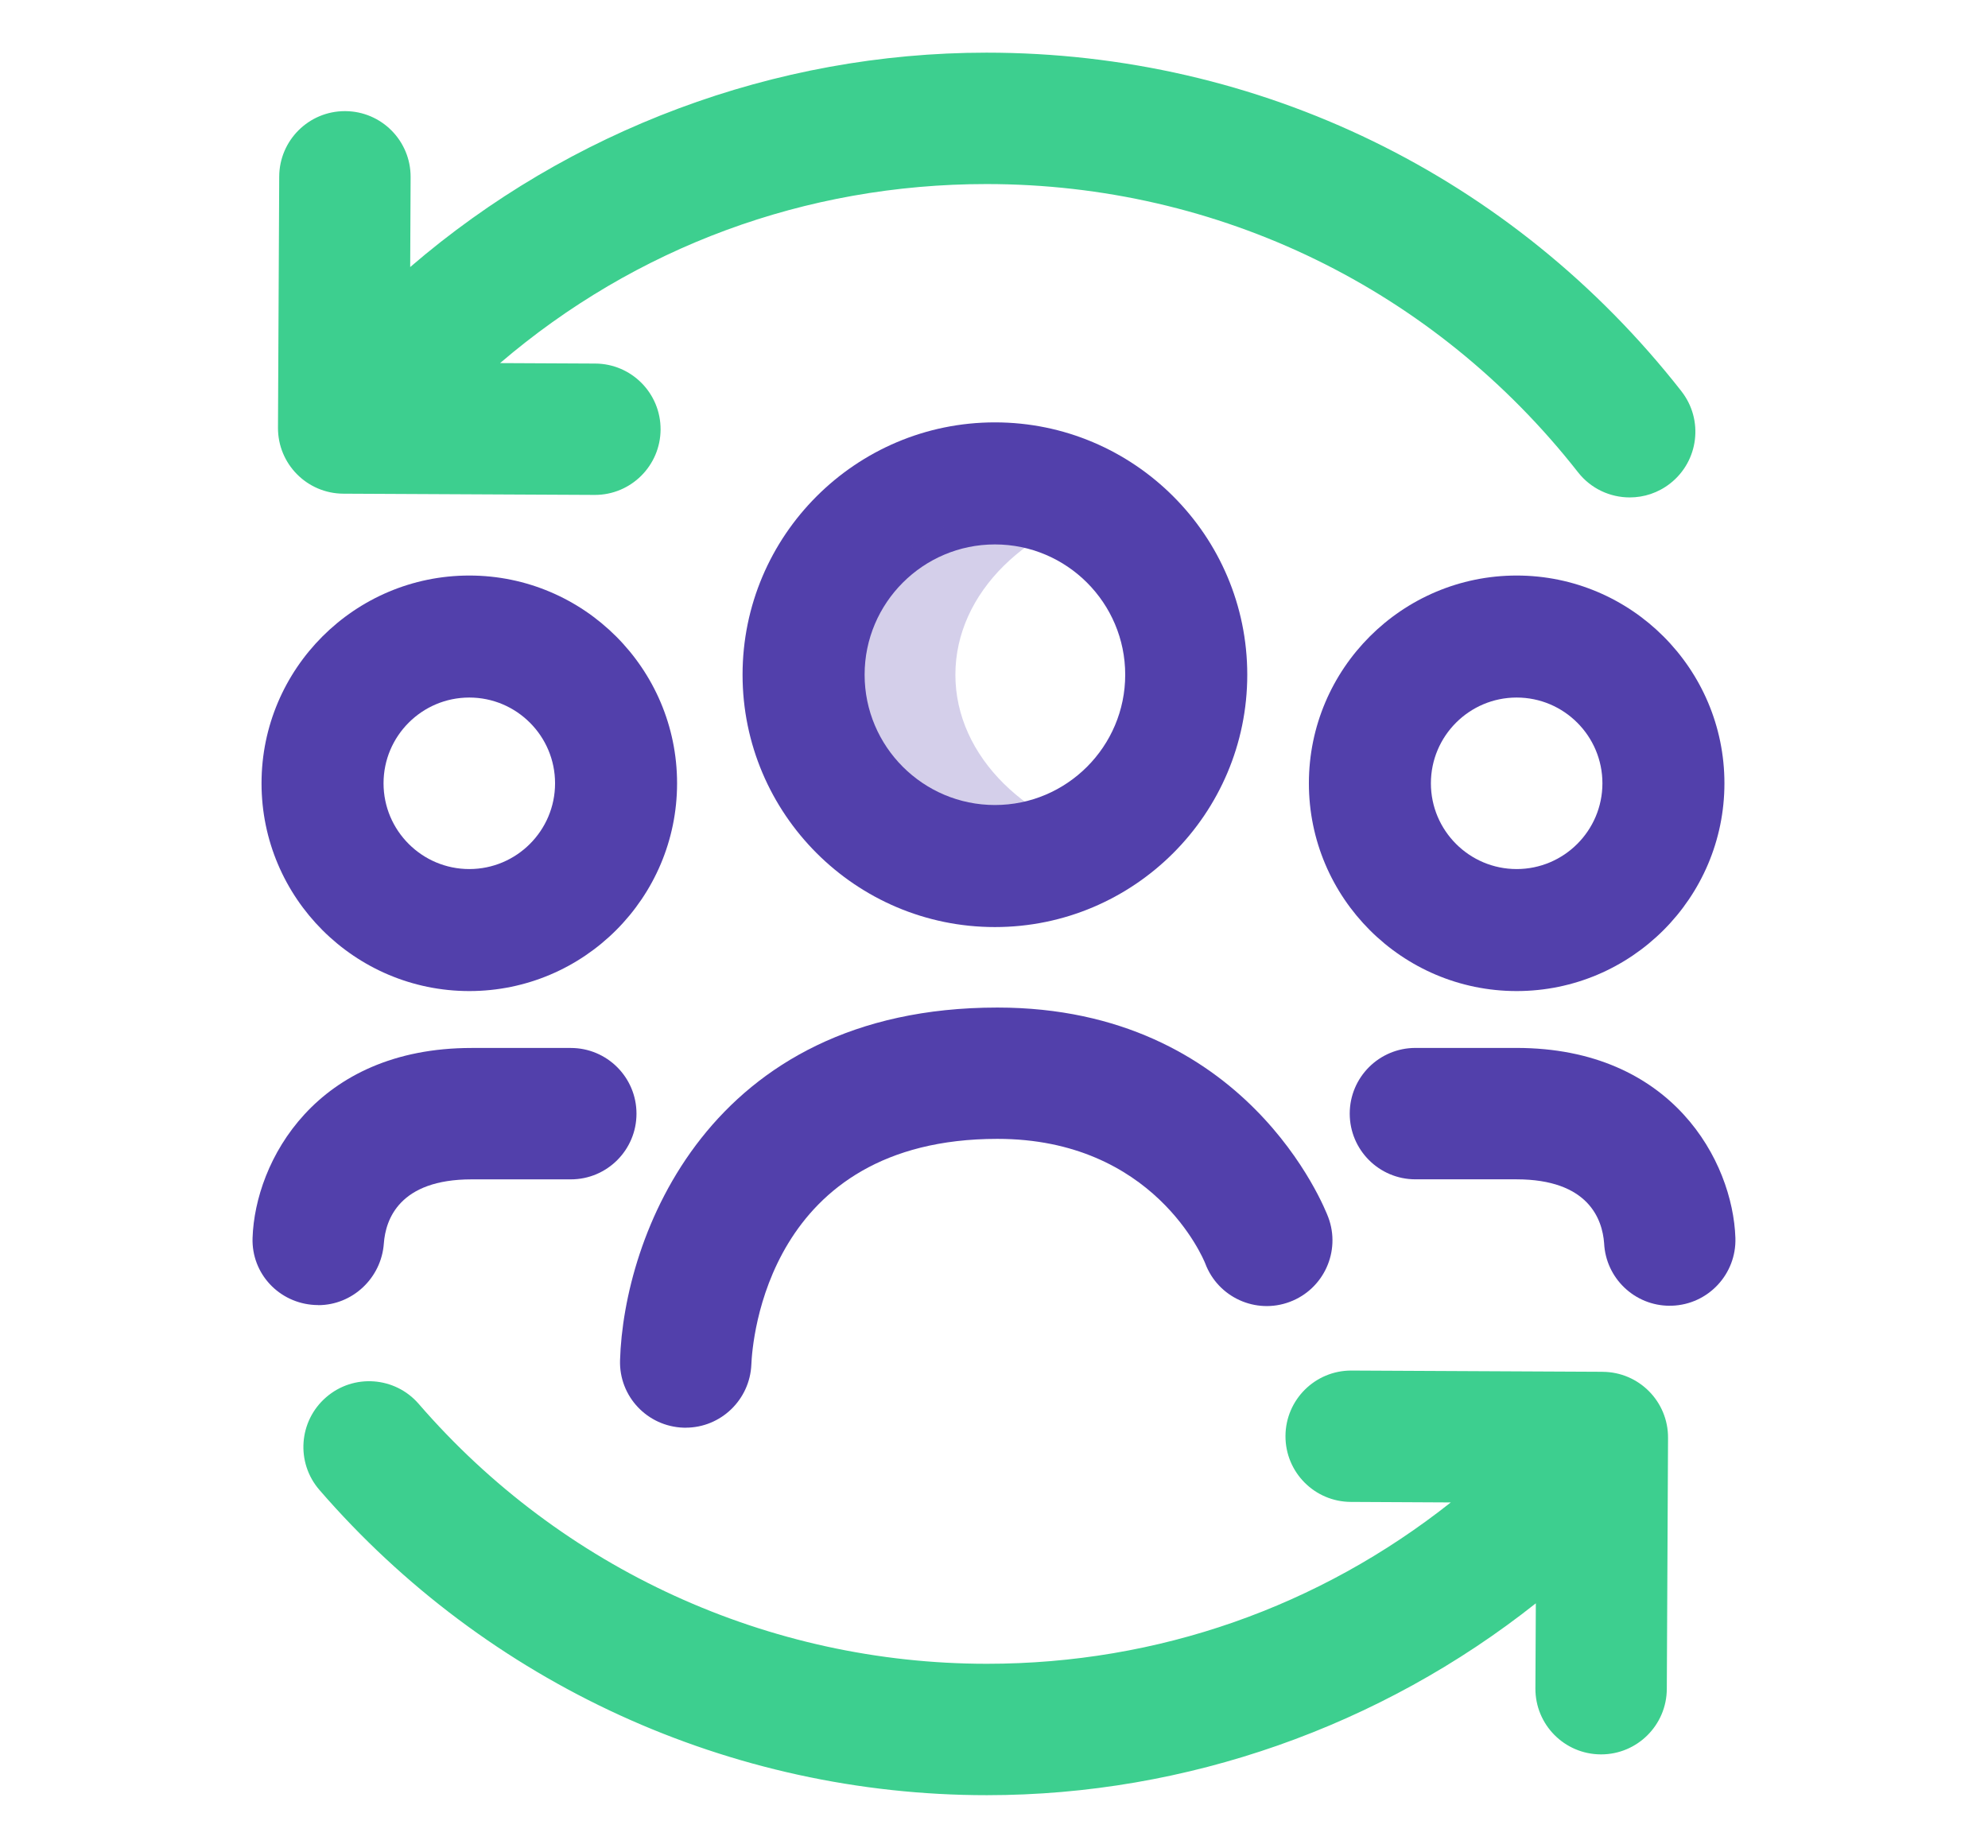
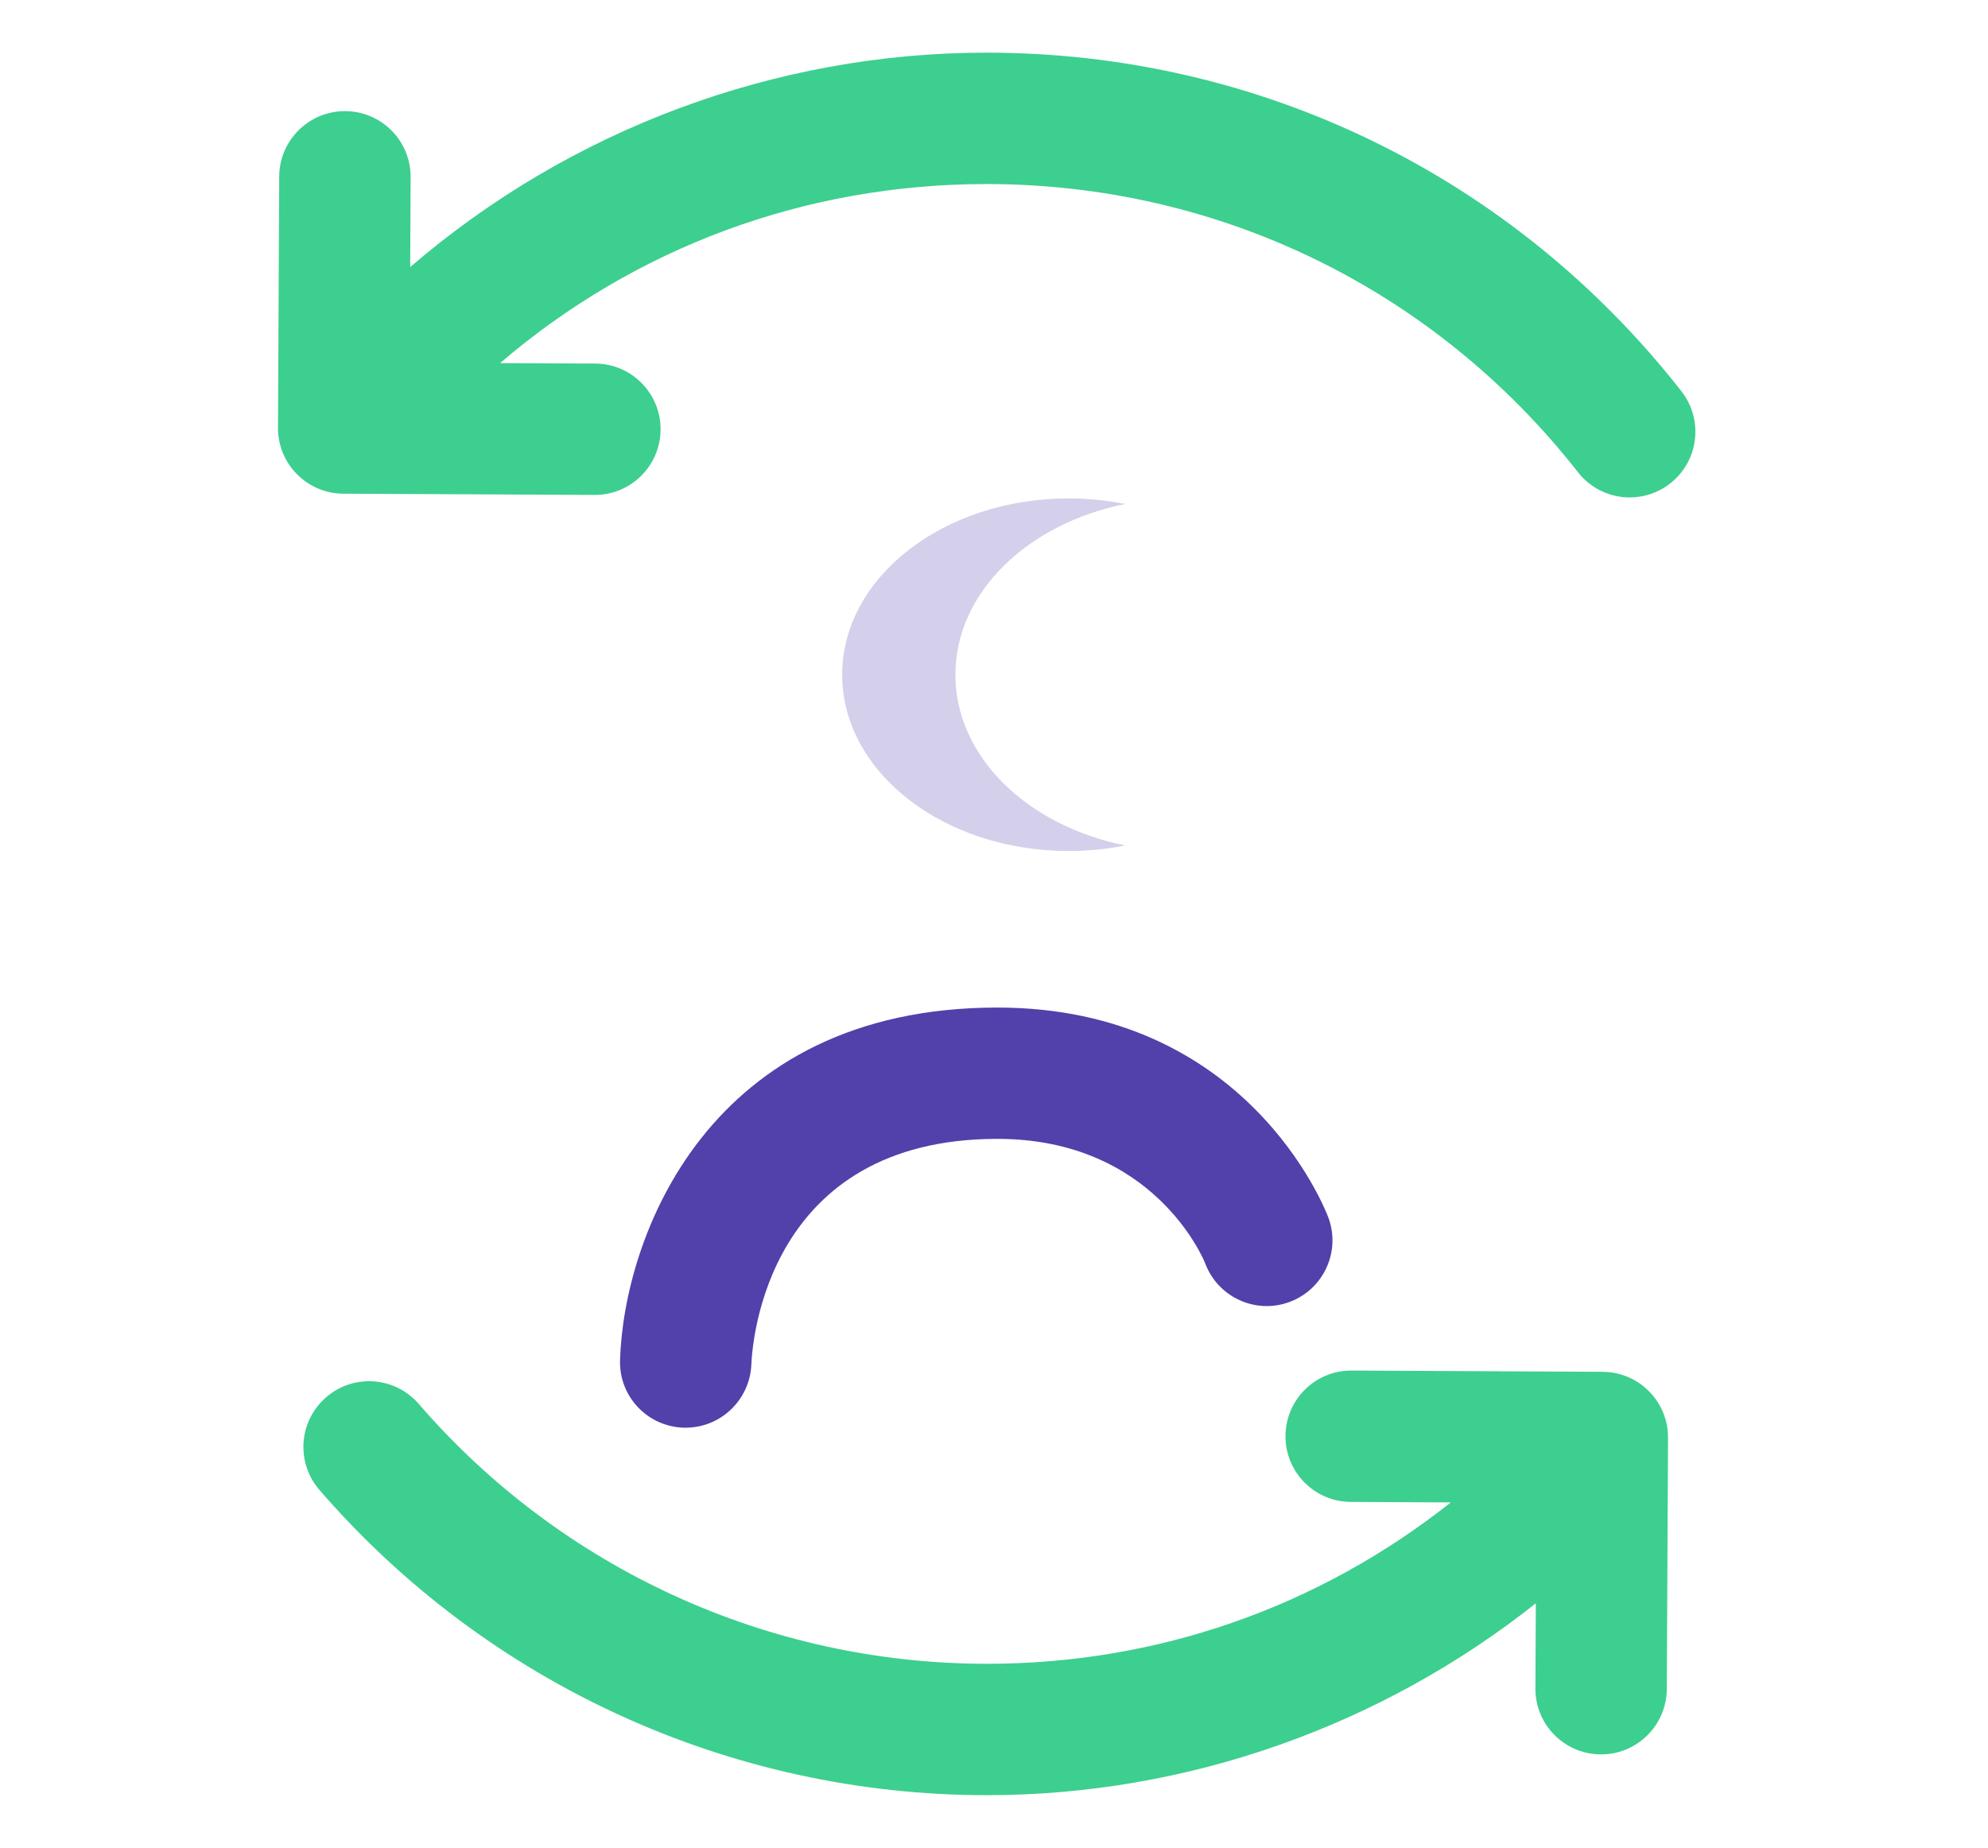
<svg xmlns="http://www.w3.org/2000/svg" id="Laag_1" version="1.1" viewBox="0 0 46.779 43.481">
  <defs>
    <style> .st0 { fill: #5240ab; } .st1 { fill: #3dcf8f; } .st2 { opacity: .25; } </style>
  </defs>
  <g>
    <path class="st1" d="M39.565,9.206c-3.967-5.063-9.927-7.967-16.352-7.967-4.981,0-9.812,1.818-13.561,5.045l.01-2.116c.004-.854-.684-1.549-1.538-1.553h-.008c-.85,0-1.541.687-1.546,1.538l-.029,5.911c-.004.854.684,1.549,1.538,1.553l5.911.029h.008c.85,0,1.541-.687,1.546-1.538.004-.854-.684-1.549-1.538-1.553l-2.239-.011c3.187-2.726,7.181-4.213,11.446-4.213,5.468,0,10.541,2.472,13.919,6.782.304.389.758.592,1.217.592.334,0,.669-.107.952-.329.672-.527.79-1.498.263-2.17Z" />
    <path class="st1" d="M37.713,32.28l-5.911-.029h-.008c-.85,0-1.541.687-1.546,1.538-.004.854.684,1.549,1.538,1.553l2.352.012c-3.097,2.452-6.881,3.797-10.916,3.797-5.133,0-10.006-2.228-13.368-6.114-.558-.646-1.535-.718-2.181-.157-.645.559-.716,1.535-.157,2.18,3.95,4.565,9.675,7.183,15.706,7.183,4.701,0,9.267-1.621,12.917-4.515l-.01,2.002c-.004.854.684,1.549,1.538,1.553h.008c.85,0,1.541-.687,1.546-1.538l.029-5.911c.004-.854-.684-1.549-1.538-1.553Z" />
  </g>
  <g id="g1631">
    <g id="path1633">
-       <path class="st0" d="M23.411,21.815c-3.274,0-5.938-2.664-5.938-5.938s2.664-5.938,5.938-5.938,5.938,2.664,5.938,5.938-2.664,5.938-5.938,5.938ZM23.411,12.811c-1.691,0-3.066,1.376-3.066,3.066s1.376,3.066,3.066,3.066,3.066-1.375,3.066-3.066-1.376-3.066-3.066-3.066Z" />
-     </g>
+       </g>
  </g>
  <g id="g1635">
    <g id="path1637">
-       <path class="st0" d="M11.043,23.321c-2.696,0-4.889-2.193-4.889-4.889s2.193-4.889,4.889-4.889,4.889,2.193,4.889,4.889-2.193,4.889-4.889,4.889ZM11.043,16.414c-1.113,0-2.018.905-2.018,2.018s.905,2.018,2.018,2.018,2.018-.905,2.018-2.018-.905-2.018-2.018-2.018Z" />
-     </g>
+       </g>
  </g>
  <g id="g16351" data-name="g1635">
    <g id="path16371" data-name="path1637">
-       <path class="st0" d="M30.799,18.432c0-2.696,2.193-4.889,4.889-4.889s4.889,2.193,4.889,4.889c0,2.696-2.193,4.889-4.889,4.889s-4.889-2.193-4.889-4.889ZM33.67,18.432c0,1.113.905,2.018,2.018,2.018s2.018-.905,2.018-2.018c0-1.113-.905-2.018-2.018-2.018s-2.018.905-2.018,2.018Z" />
-     </g>
+       </g>
  </g>
  <path class="st0" d="M16.136,33.596c-.018,0-.037,0-.055-.001-.85-.03-1.516-.736-1.491-1.586.085-2.871,2.051-8.3,8.88-8.3,5.864,0,7.709,4.734,7.785,4.935.3.799-.105,1.69-.904,1.99-.798.301-1.691-.104-1.991-.904-.042-.106-1.211-2.931-4.89-2.931-5.416,0-5.768,4.766-5.79,5.309-.035.831-.719,1.487-1.544,1.487Z" />
-   <path class="st0" d="M7.488,30.71c-.027,0-.053,0-.08-.002-.841-.044-1.493-.738-1.465-1.579.06-1.797,1.483-4.469,5.154-4.469h2.334c.854,0,1.546.692,1.546,1.546s-.692,1.546-1.546,1.546h-2.334c-1.703,0-2.024.945-2.065,1.509-.059.813-.737,1.451-1.544,1.451Z" />
-   <path class="st0" d="M39.289,30.726c-.822,0-1.503-.646-1.543-1.471-.042-.564-.367-1.504-2.065-1.504h-2.375c-.854,0-1.546-.692-1.546-1.546s.692-1.546,1.546-1.546h2.375c3.671,0,5.093,2.673,5.154,4.469.028.853-.64,1.568-1.493,1.597-.017,0-.035,0-.053,0Z" />
  <g class="st2">
    <path class="st0" d="M22.481,15.877c0-1.933,1.698-3.557,3.996-4.017-.426-.085-.872-.131-1.332-.131-2.943,0-5.328,1.857-5.328,4.148s2.386,4.148,5.328,4.148c.46,0,.906-.045,1.332-.131-2.298-.46-3.996-2.085-3.996-4.017Z" />
  </g>
</svg>